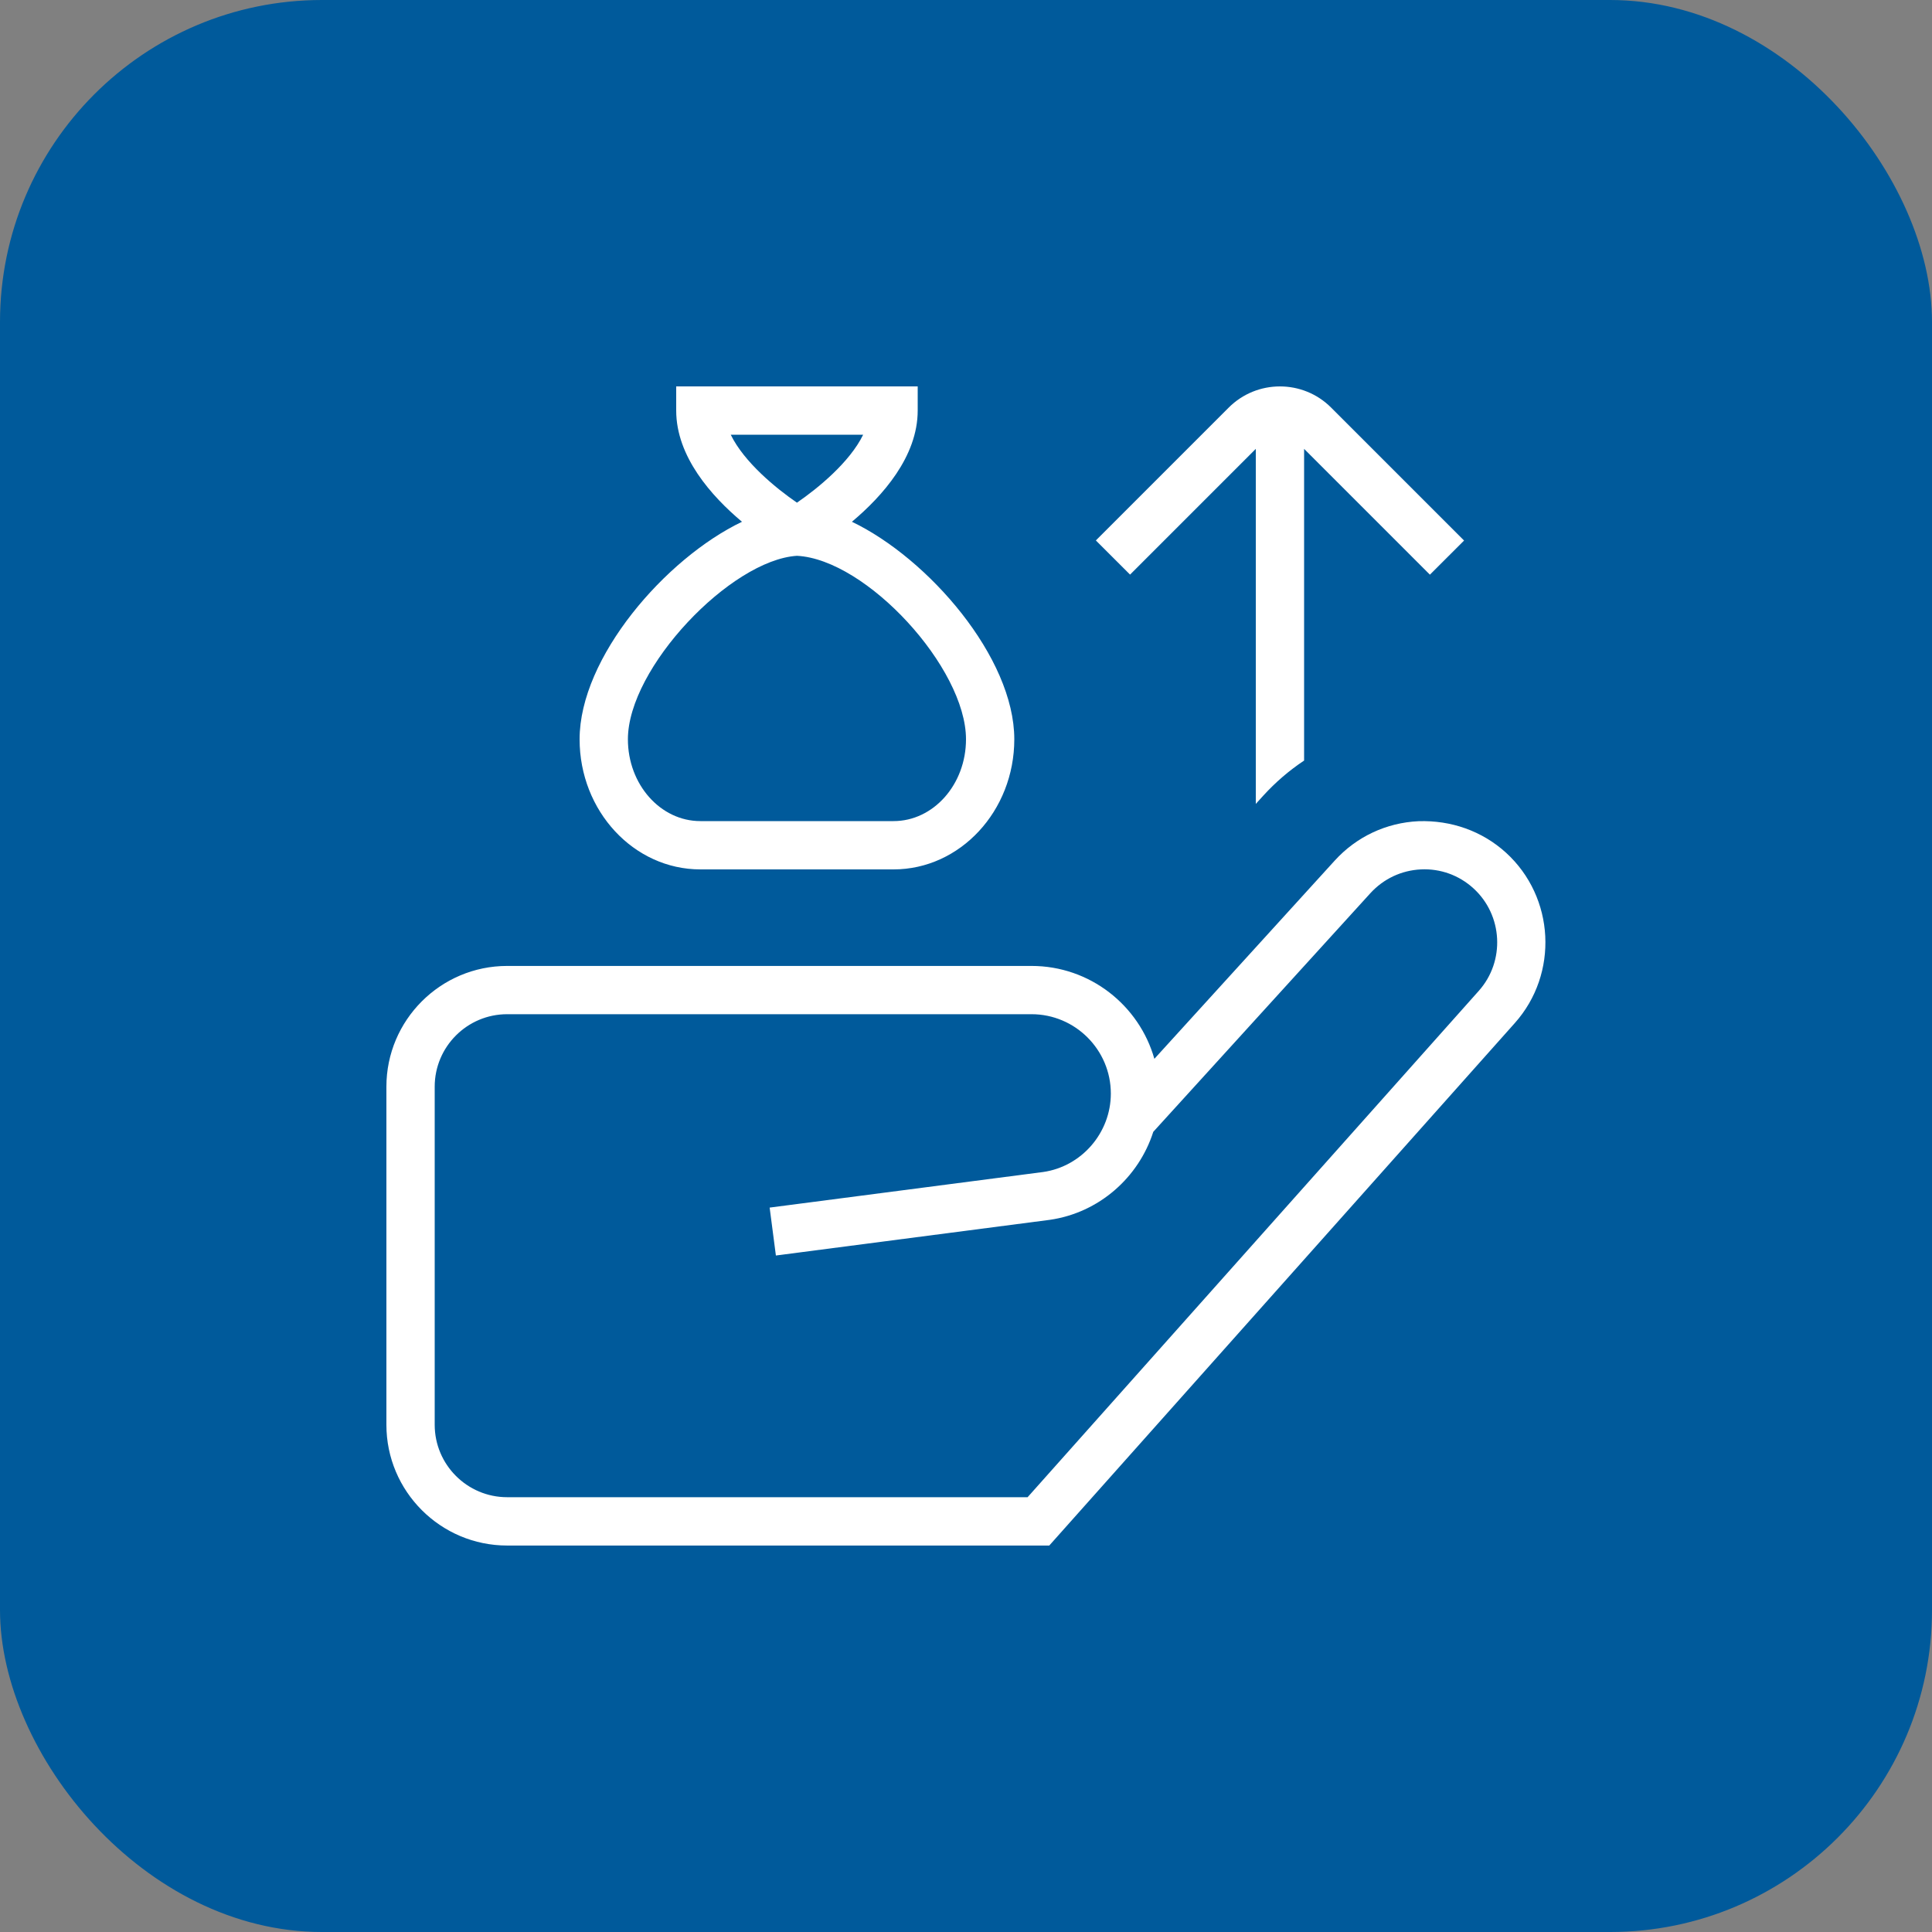
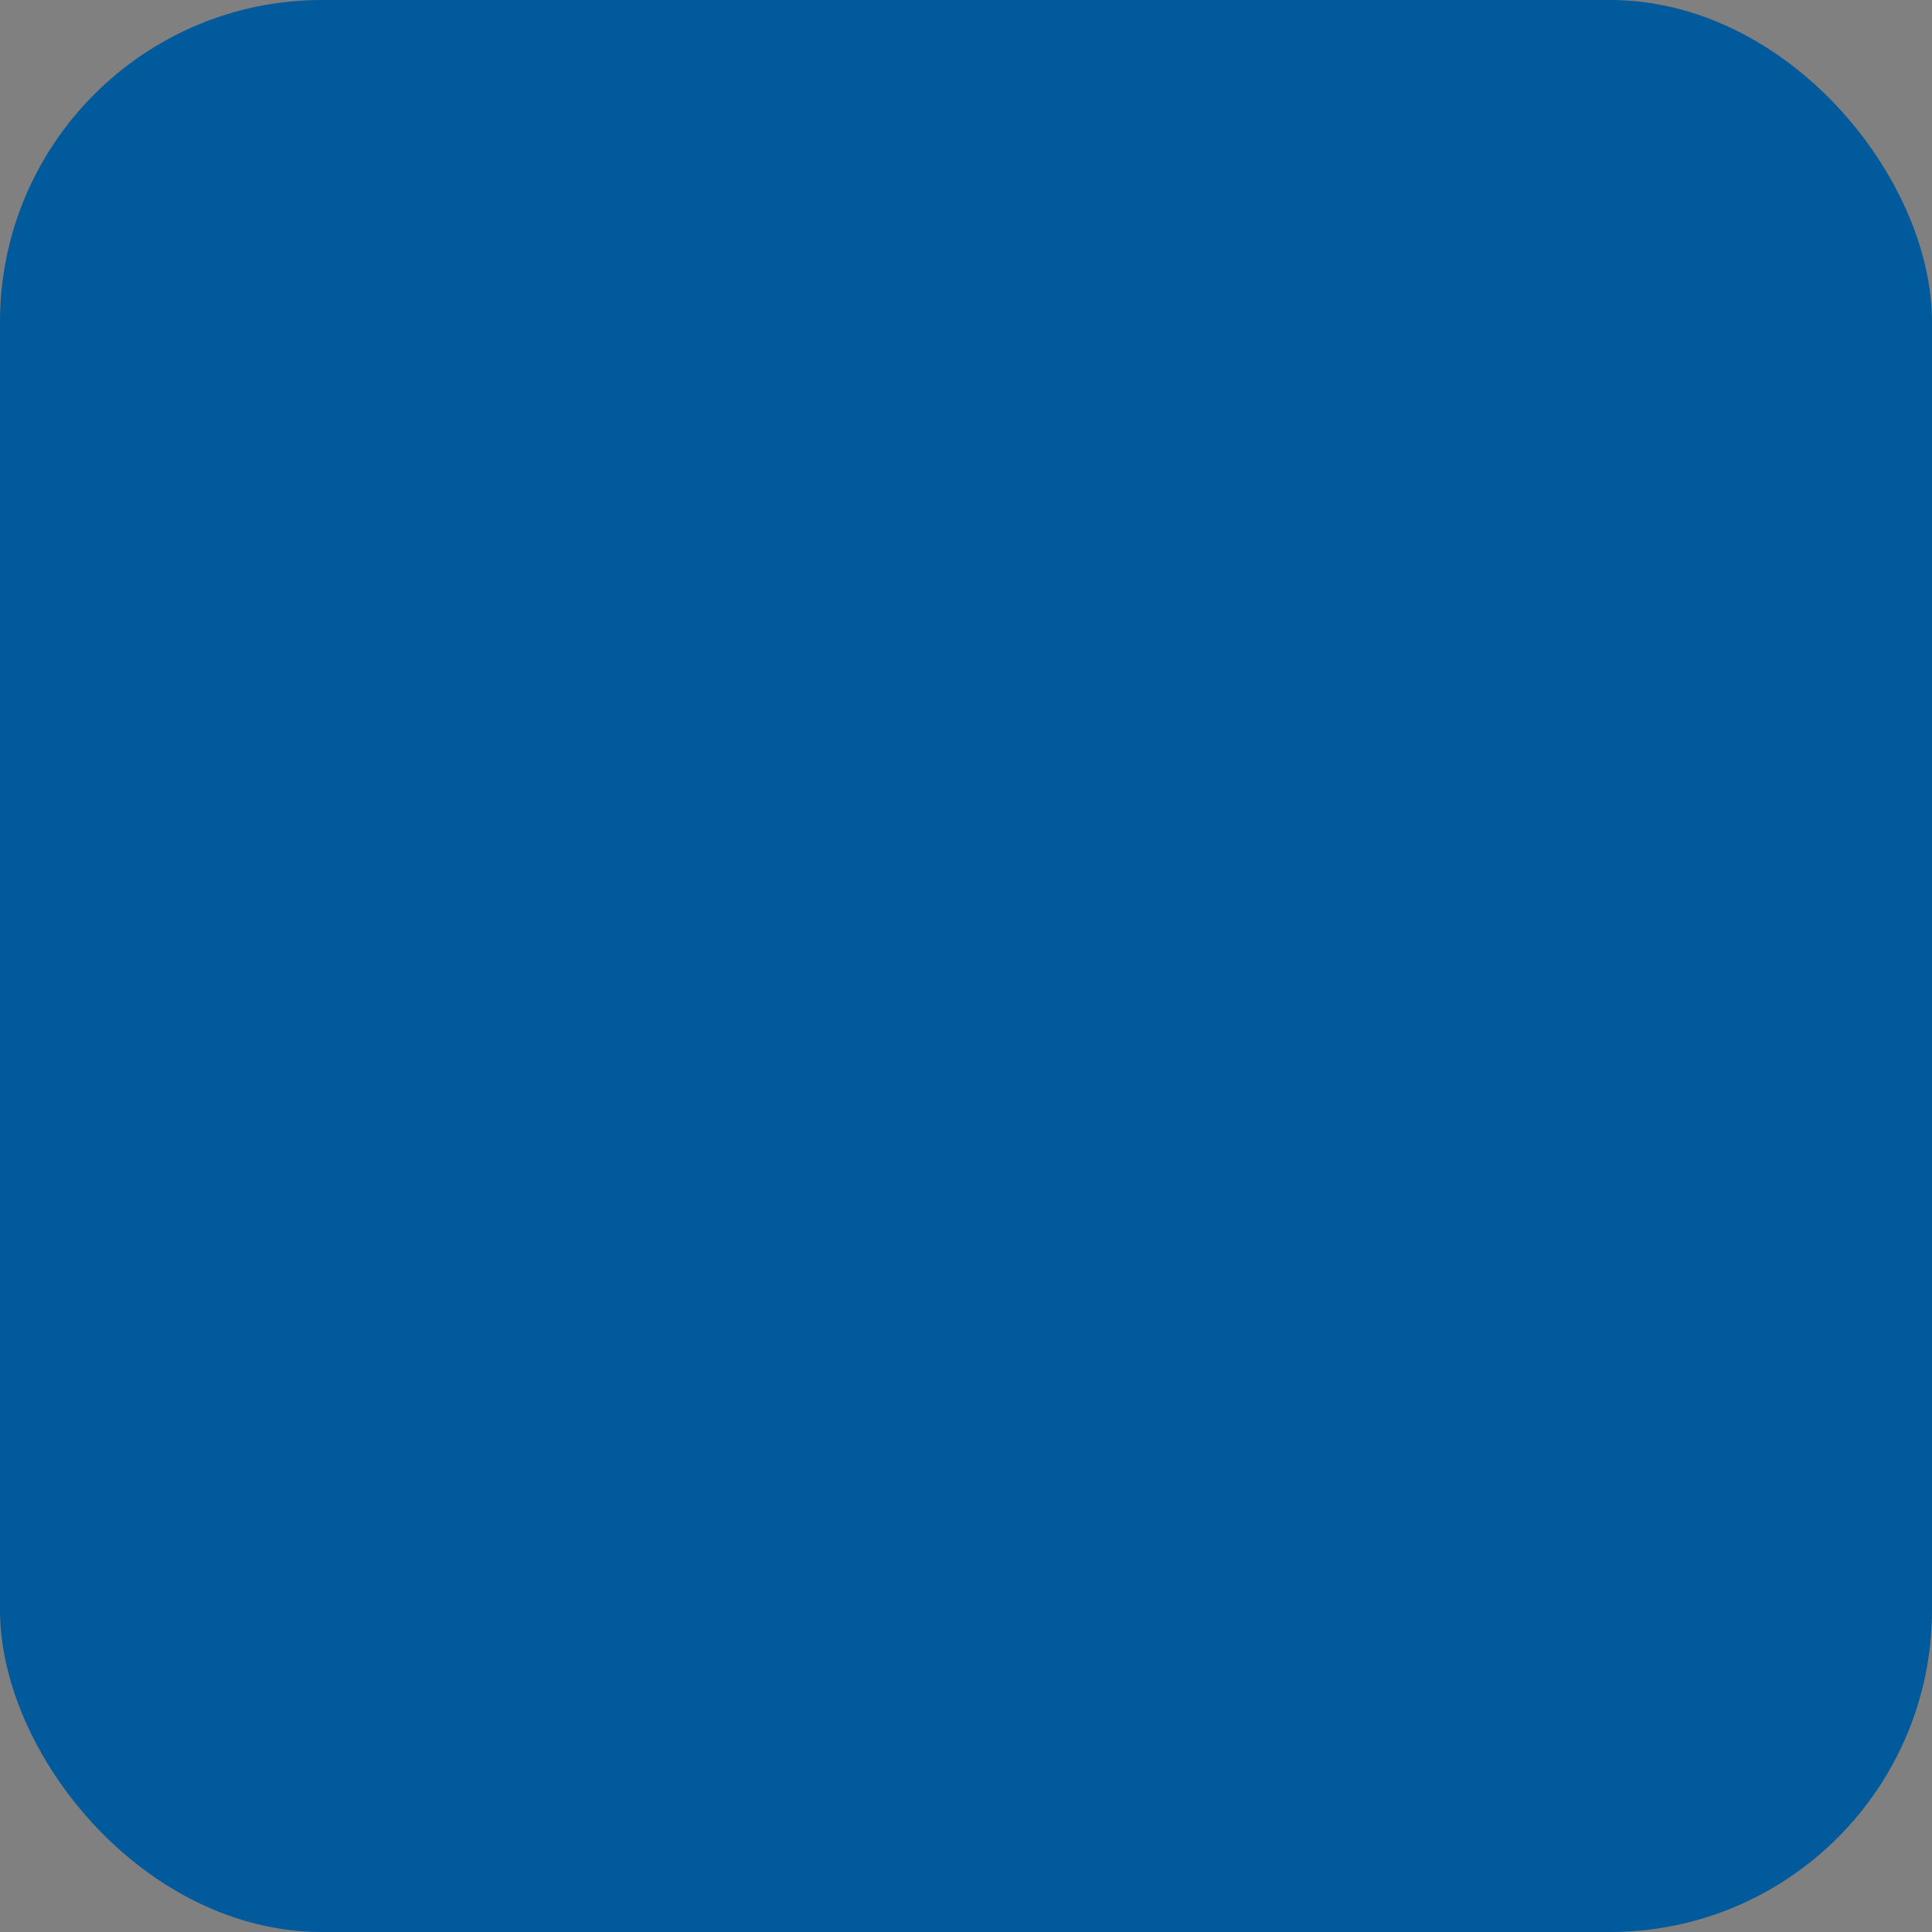
<svg xmlns="http://www.w3.org/2000/svg" width="60" height="60" viewBox="0 0 60 60" fill="none">
  <rect x="0" y="0" width="60" height="60" fill="#808080" stroke="none" />
  <rect width="60" height="60" rx="10" fill="#005A9B" />
-   <path d="M35.094 17.844L34.033 16.784L38.158 12.659C39.035 11.781 40.464 11.781 41.34 12.659L45.468 16.787L44.407 17.847L40.5 13.94V23.62C40.038 23.927 39.612 24.293 39.23 24.712L39 24.966V13.94L35.094 17.846V17.844ZM18 22.959C18 20.421 20.663 17.345 23.043 16.204C22.095 15.409 21 14.181 21 12.75V12H28.5V12.75C28.5 14.181 27.405 15.408 26.457 16.204C28.836 17.345 31.5 20.421 31.5 22.959C31.5 25.186 29.817 27 27.75 27H21.75C19.683 27 18 25.188 18 22.959ZM24.75 15.611C25.399 15.166 26.391 14.354 26.806 13.5H22.694C23.109 14.354 24.101 15.166 24.75 15.611ZM19.5 22.959C19.5 24.36 20.509 25.5 21.75 25.5H27.75C28.991 25.5 30 24.36 30 22.959C30 20.738 26.907 17.372 24.75 17.261C22.694 17.392 19.5 20.738 19.5 22.959ZM47.043 31.773L32.586 47.998H15.75C13.683 47.998 12 46.317 12 44.248V33.748C12 31.68 13.683 29.998 15.75 29.998H32.035C33.847 29.998 35.379 31.22 35.85 32.883L41.448 26.73C42.124 25.986 43.051 25.549 44.056 25.503C45.059 25.47 46.025 25.803 46.77 26.481C48.289 27.866 48.411 30.24 47.043 31.773ZM45.761 27.59C45.313 27.181 44.733 26.971 44.129 27C43.524 27.029 42.968 27.291 42.559 27.738L35.816 35.15C35.364 36.567 34.13 37.666 32.596 37.884L24.096 38.991L23.902 37.503L32.394 36.398C33.591 36.228 34.498 35.179 34.498 33.962C34.498 32.604 33.393 31.497 32.034 31.497H15.75C14.509 31.497 13.5 32.507 13.5 33.747V44.247C13.5 45.487 14.509 46.497 15.75 46.497H31.913L45.924 30.773C46.748 29.85 46.674 28.424 45.761 27.59Z" fill="white" />
</svg>